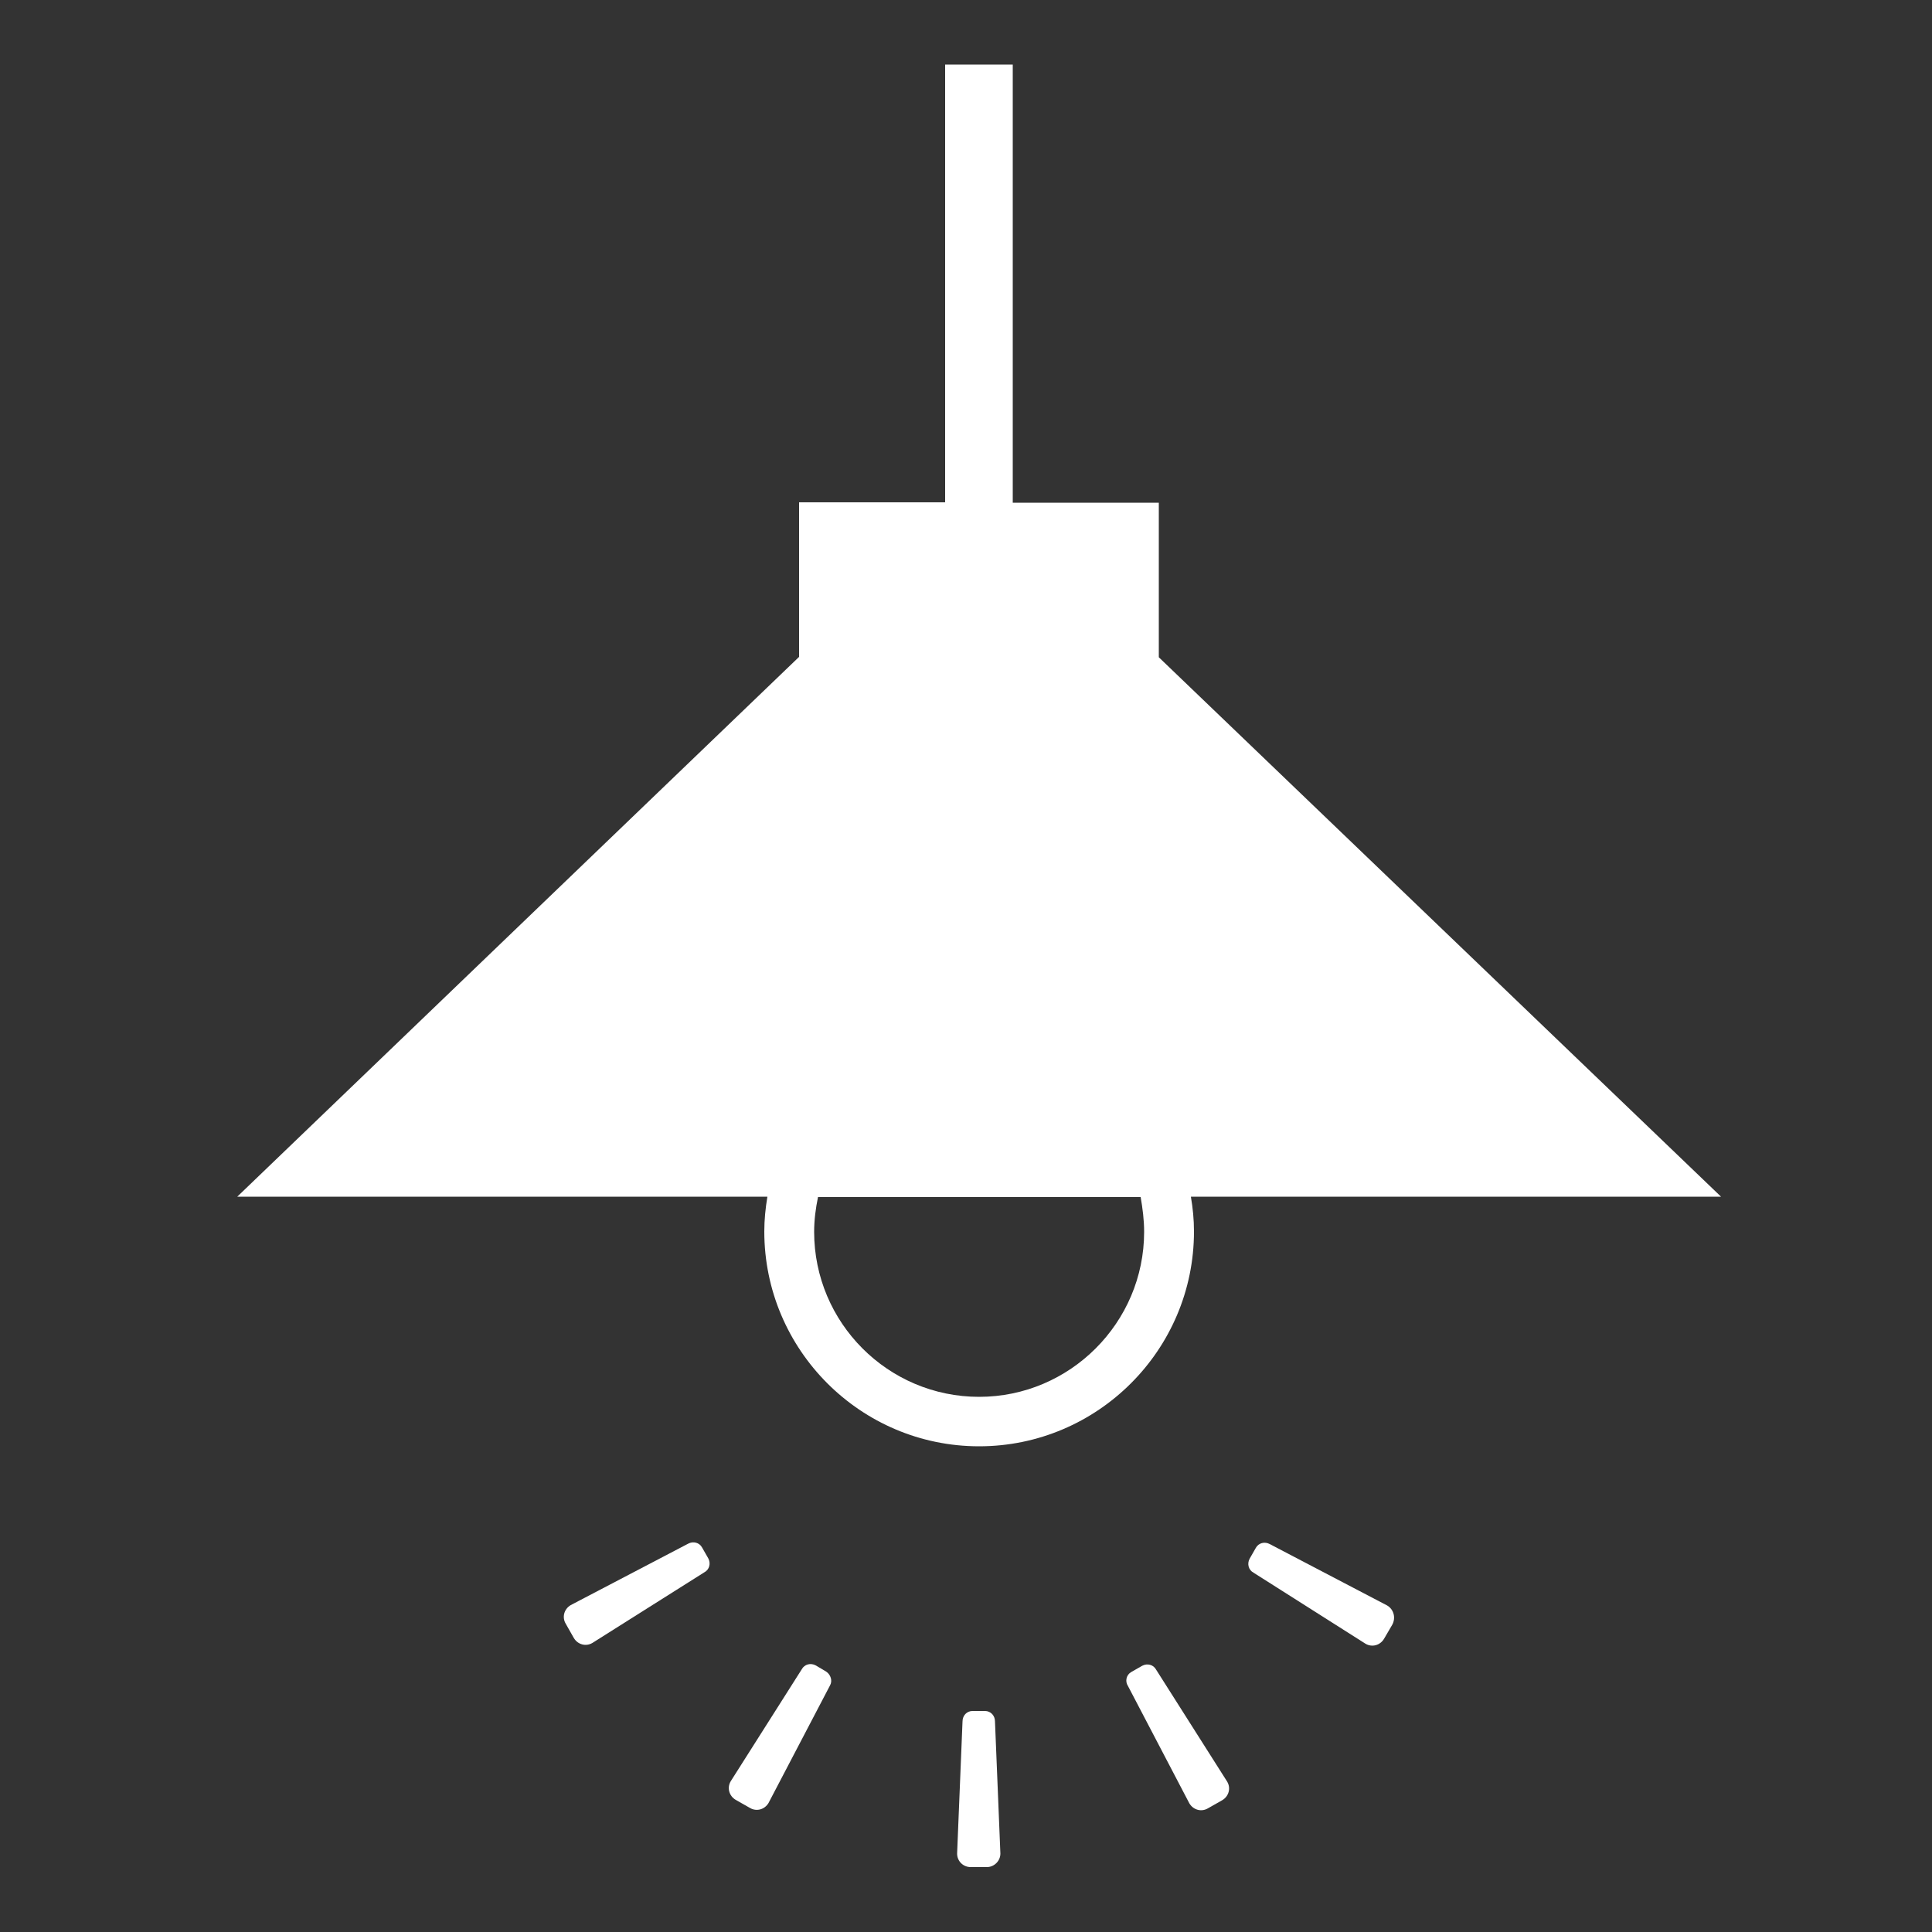
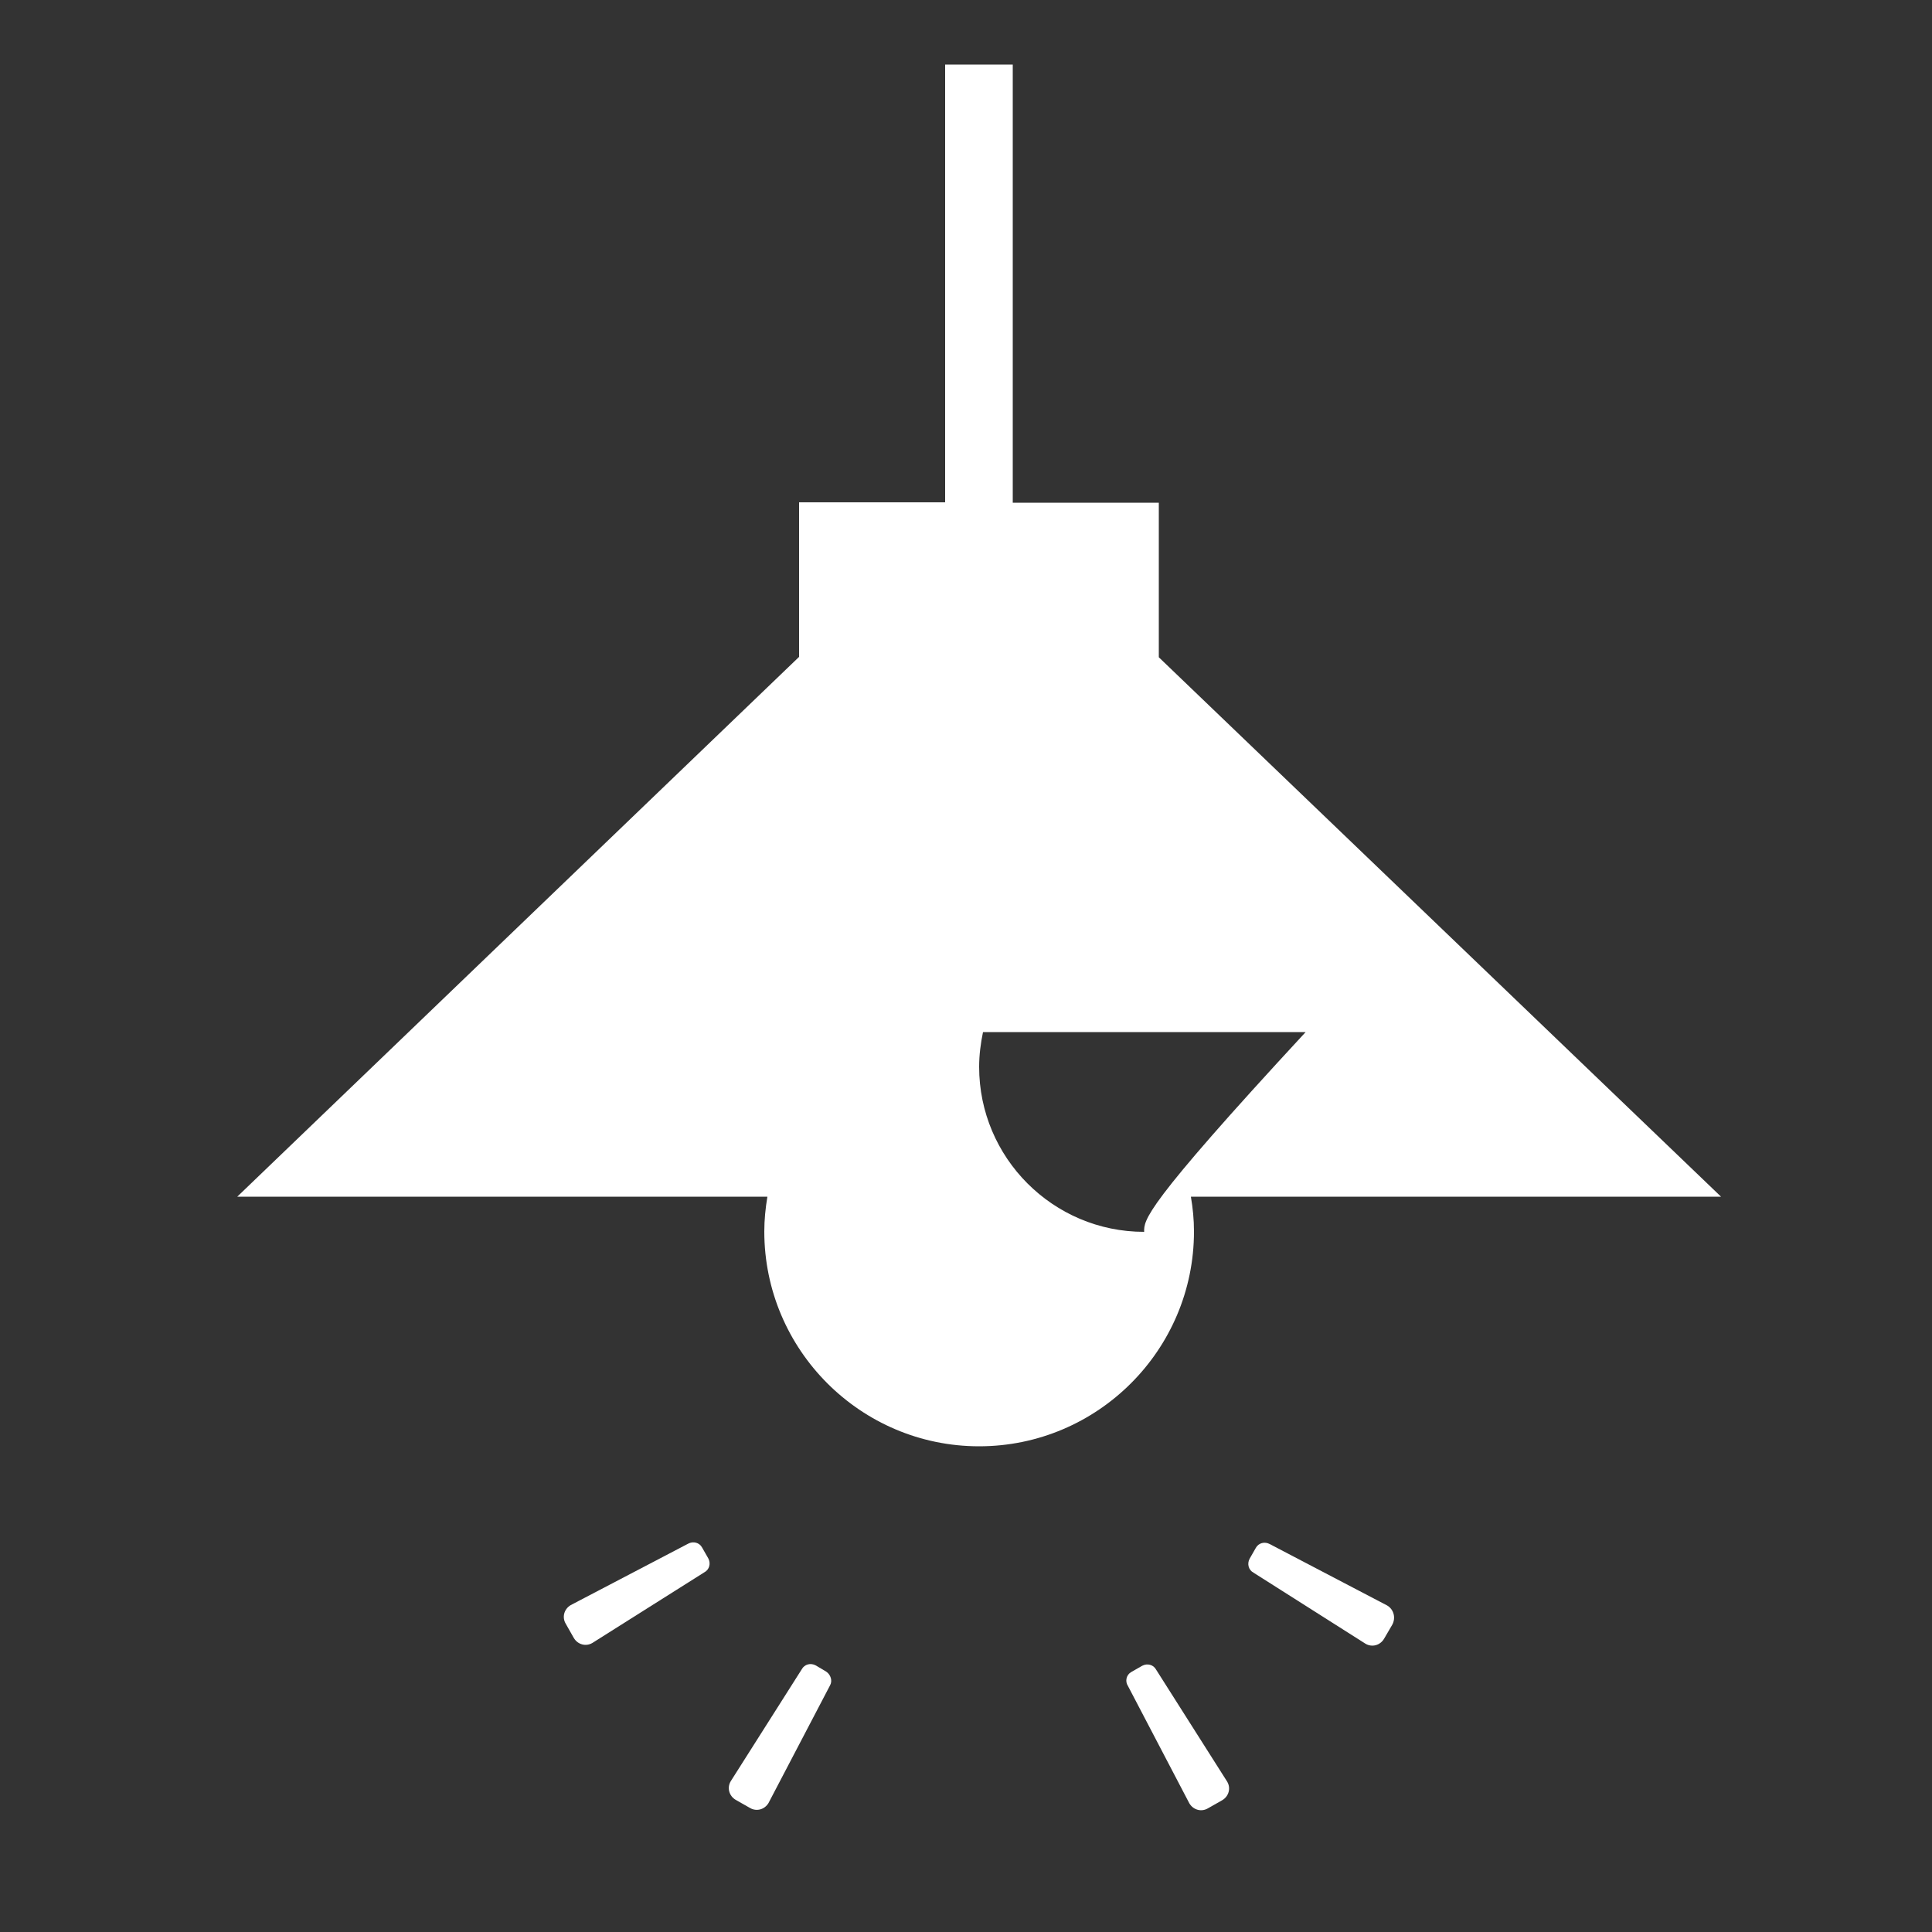
<svg xmlns="http://www.w3.org/2000/svg" version="1.1" id="レイヤー_1" x="0px" y="0px" width="50px" height="50px" viewBox="0 0 50 50" style="enable-background:new 0 0 50 50;" xml:space="preserve">
  <rect x="0" y="0" width="50" height="50" fill="#333333" stroke="none" />
  <style type="text/css">
	.st0{fill:#FFFFFF;}
</style>
  <g>
-     <path class="st0" d="M25.49,44.28h-0.32c-0.15,0-0.26,0.12-0.26,0.27l-0.14,3.42c0,0.2,0.16,0.35,0.35,0.35h0.42   c0.19,0,0.35-0.16,0.35-0.35l-0.14-3.42C25.75,44.4,25.64,44.28,25.49,44.28z" />
    <path class="st0" d="M29.92,43.21c-0.07-0.13-0.23-0.17-0.36-0.1l-0.28,0.16c-0.13,0.07-0.17,0.24-0.09,0.36l1.59,3.04   c0.1,0.17,0.31,0.23,0.48,0.13l0.37-0.21c0.17-0.1,0.23-0.31,0.13-0.48L29.92,43.21z" />
    <path class="st0" d="M35.9,41.55l-3.04-1.59c-0.13-0.07-0.29-0.03-0.36,0.1l-0.16,0.28c-0.07,0.13-0.03,0.29,0.1,0.36l2.9,1.84   c0.17,0.1,0.38,0.04,0.48-0.13l0.21-0.36C36.13,41.87,36.07,41.65,35.9,41.55z" />
    <path class="st0" d="M18.17,40.05c-0.07-0.13-0.23-0.17-0.36-0.1l-3.04,1.59c-0.17,0.1-0.23,0.31-0.13,0.48l0.21,0.37   c0.1,0.17,0.31,0.23,0.48,0.13l2.9-1.83c0.13-0.07,0.17-0.23,0.1-0.36L18.17,40.05z" />
    <path class="st0" d="M21.38,43.26l-0.27-0.16c-0.13-0.07-0.29-0.03-0.36,0.1l-1.84,2.9c-0.1,0.17-0.04,0.38,0.13,0.48l0.37,0.21   c0.17,0.1,0.38,0.04,0.48-0.13l1.59-3.04C21.55,43.5,21.5,43.34,21.38,43.26z" />
-     <path class="st0" d="M19.78,31.87c0,3.06,2.49,5.56,5.56,5.56c3.06,0,5.56-2.49,5.56-5.56c0-0.31-0.03-0.61-0.08-0.9h13.72   L29.99,17.01v-4h-3.78V1.67h-1.75v11.33h-3.78v4L6.14,30.97h13.72C19.81,31.27,19.78,31.57,19.78,31.87z M29.61,31.88   c0,2.35-1.92,4.27-4.27,4.27c-2.36,0-4.27-1.92-4.27-4.27c0-0.31,0.04-0.61,0.1-0.9h8.35C29.57,31.27,29.61,31.57,29.61,31.88z" />
+     <path class="st0" d="M19.78,31.87c0,3.06,2.49,5.56,5.56,5.56c3.06,0,5.56-2.49,5.56-5.56c0-0.31-0.03-0.61-0.08-0.9h13.72   L29.99,17.01v-4h-3.78V1.67h-1.75v11.33h-3.78v4L6.14,30.97h13.72C19.81,31.27,19.78,31.57,19.78,31.87z M29.61,31.88   c-2.36,0-4.27-1.92-4.27-4.27c0-0.31,0.04-0.61,0.1-0.9h8.35C29.57,31.27,29.61,31.57,29.61,31.88z" />
  </g>
</svg>